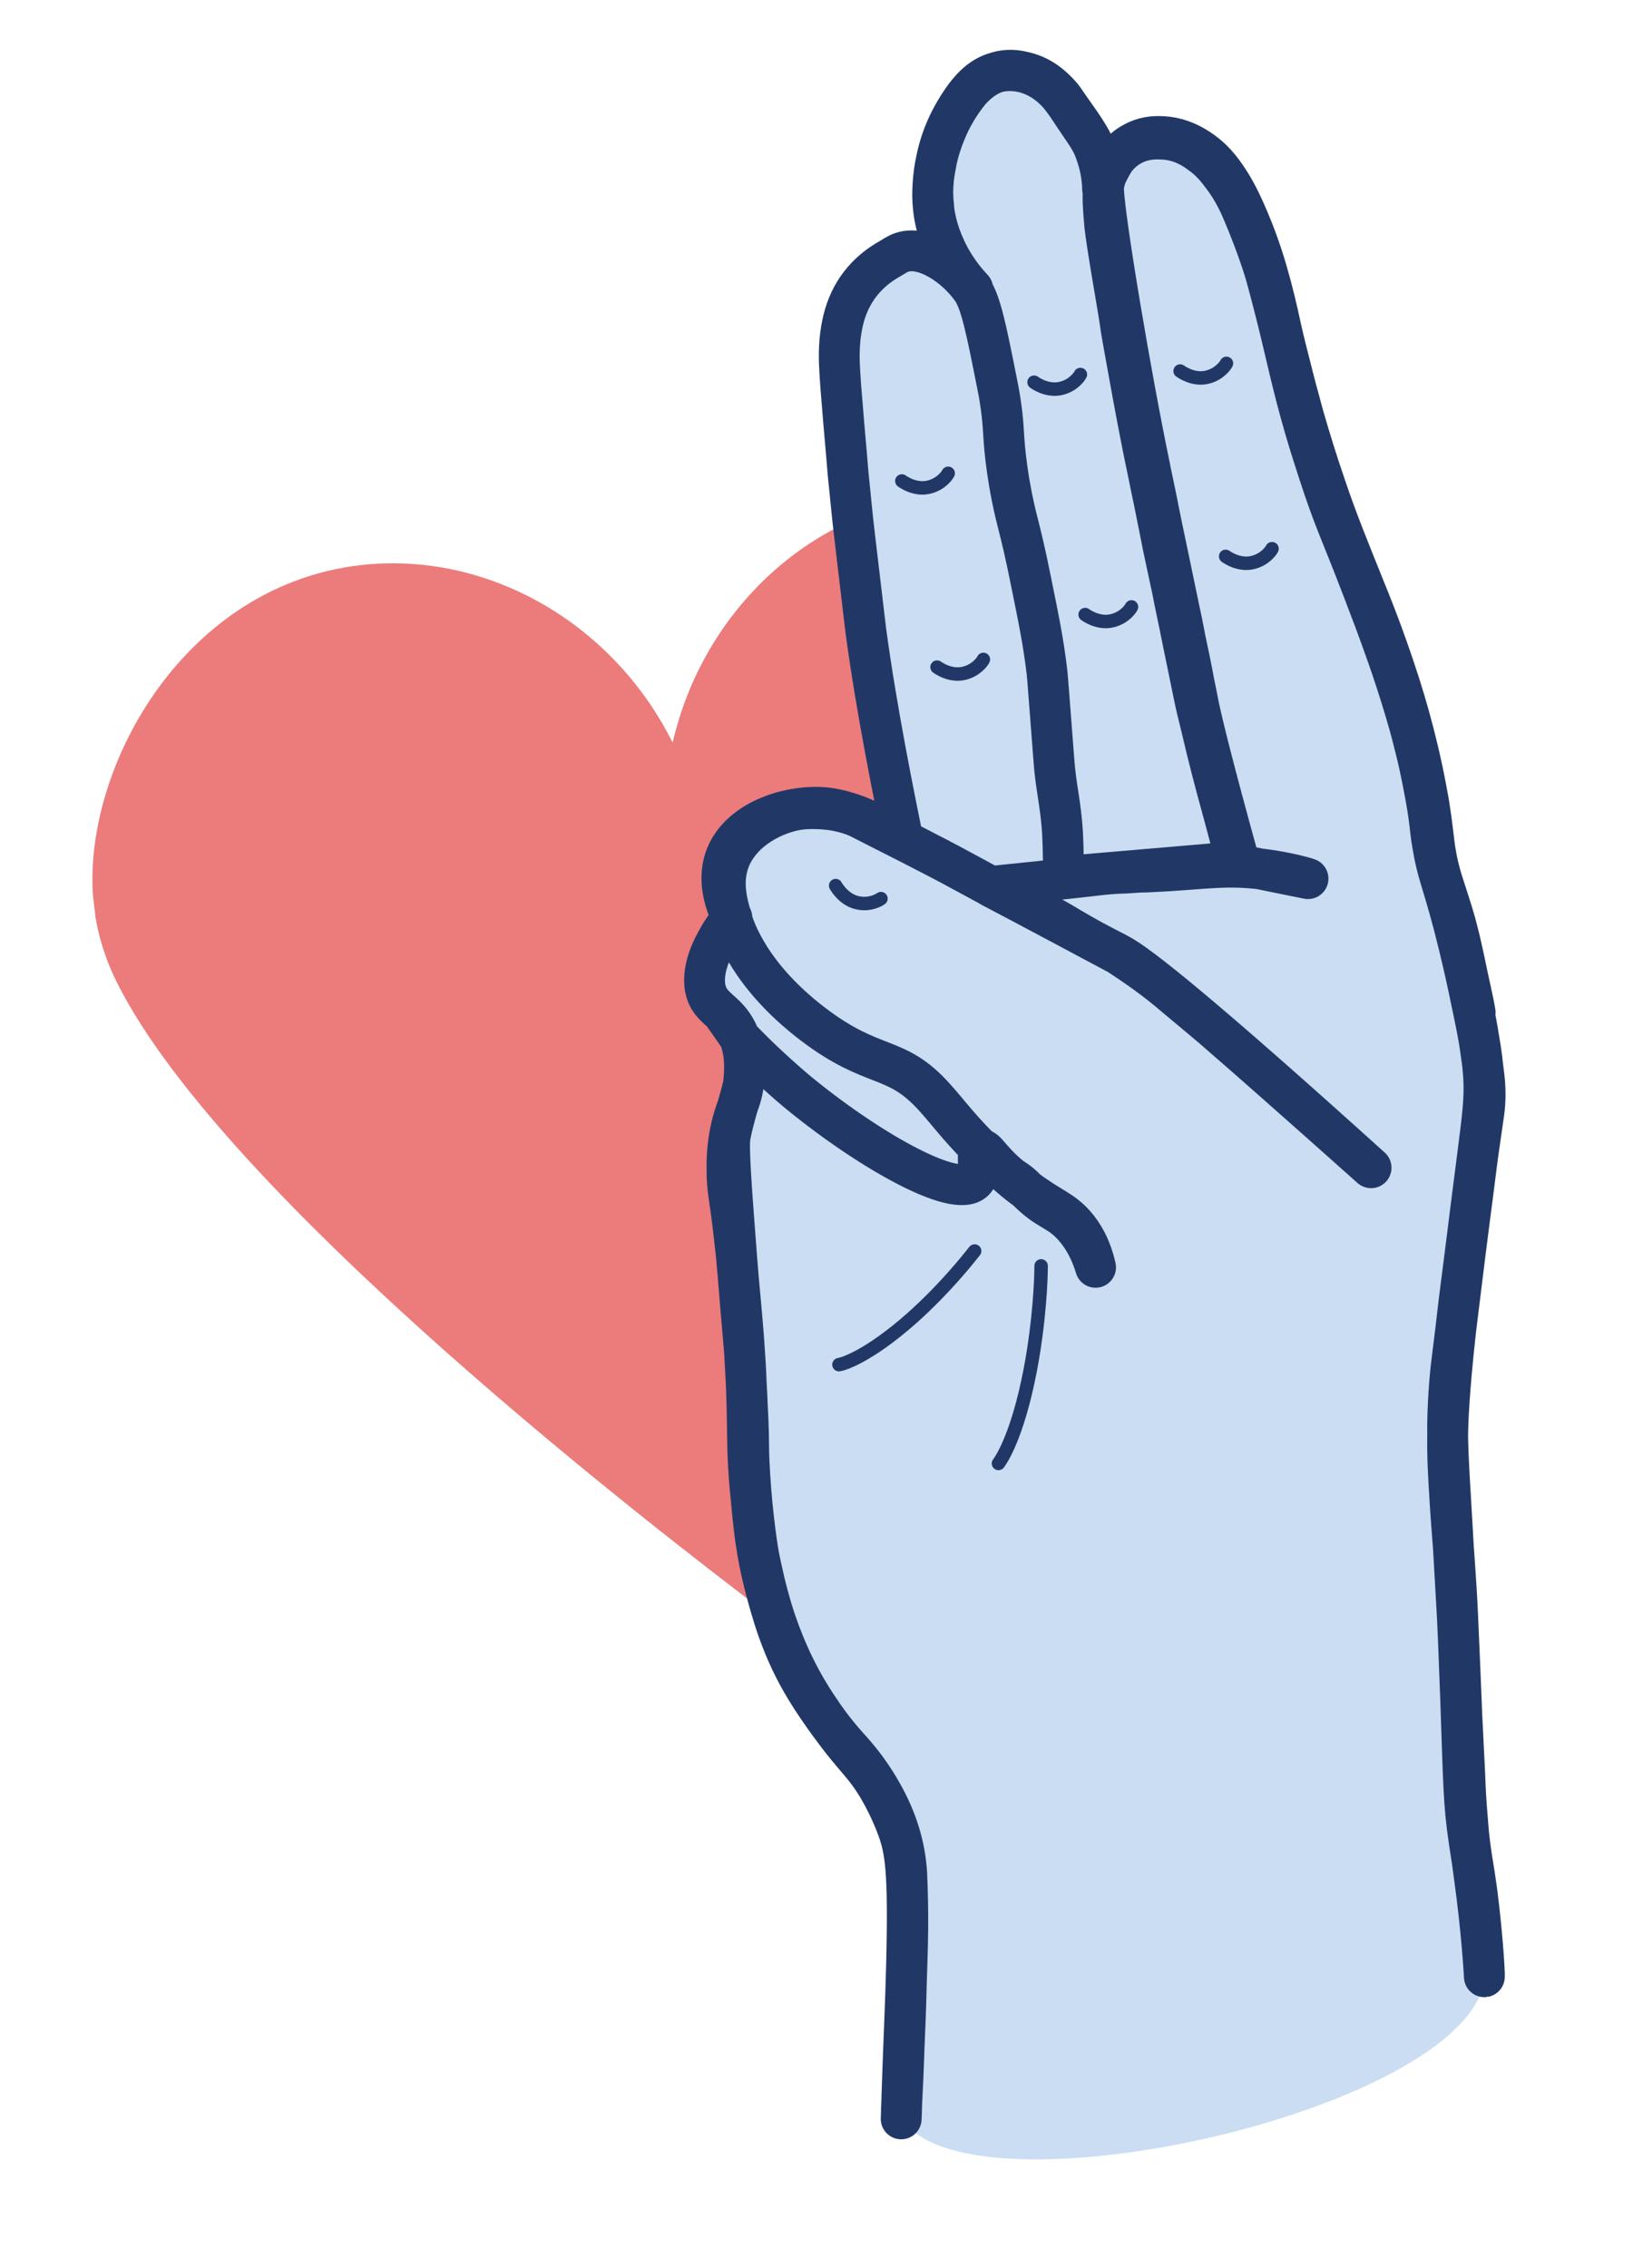
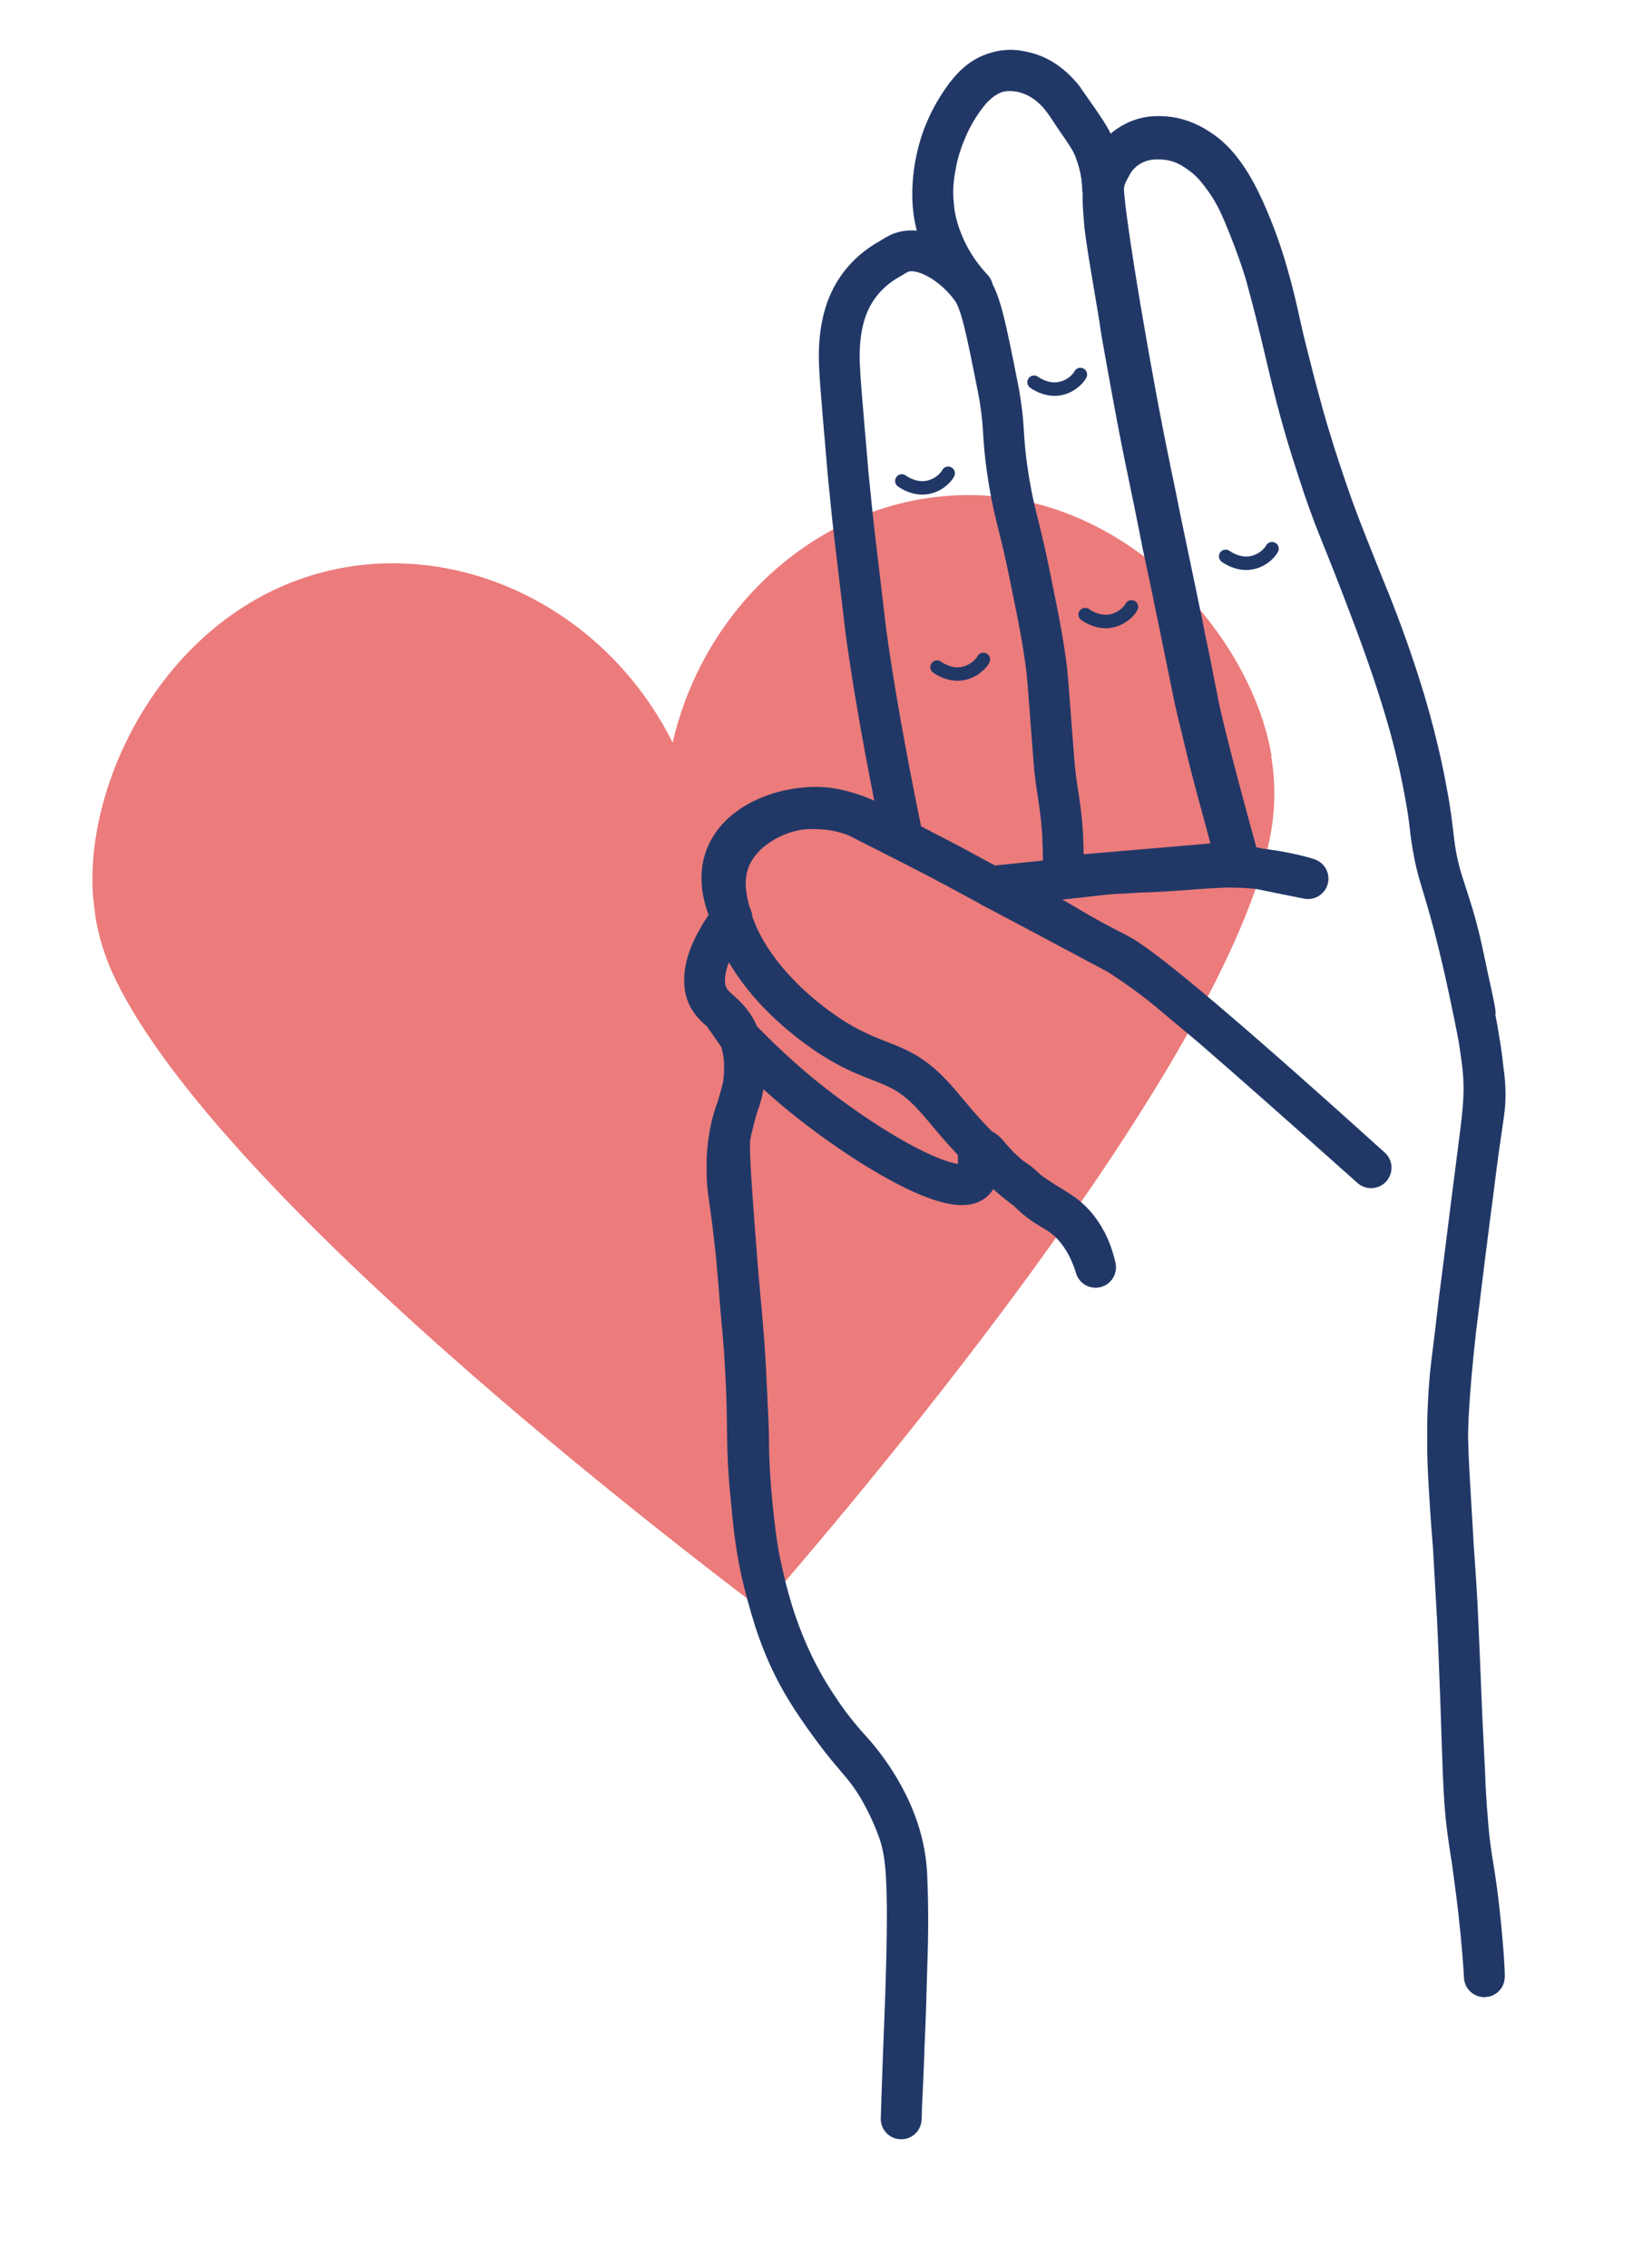
<svg xmlns="http://www.w3.org/2000/svg" width="85" height="118" viewBox="0 0 85 118" fill="none">
  <g id="a" clip-path="url(#clip0_452_1261)">
    <path id="Vector" d="M66.188 39.342C65.103 32.87 58.111 24.957 49.041 25.826C42.378 26.456 36.639 31.62 35.012 38.641C31.79 32.194 25.003 28.514 18.377 29.457C9.357 30.753 4.382 40.06 4.839 46.608C4.984 48.798 5.745 50.415 6.046 51.04C11.62 62.353 34.847 80.111 39.623 83.734C43.451 79.343 63.235 56.309 66.027 43.937C66.194 43.234 66.533 41.487 66.166 39.345L66.188 39.342Z" fill="#EC7B7B" />
    <g id="Group">
-       <path id="Vector_2" d="M46.902 110.211C46.647 109.786 46.746 109.66 46.97 105.4C47.36 97.546 47.099 96.302 46.896 95.552C46.094 92.62 44.793 92.592 42.647 88.885C40.531 85.244 39.881 82.066 39.195 78.573C38.423 74.749 38.295 70.781 38.108 62.859C38.019 59.614 37.941 53.956 37.941 53.956C37.941 53.956 36.528 52.211 36.79 50.769C37.023 49.467 38.689 47.972 38.673 47.45C38.654 46.906 38.432 46.955 38.3 46.22C38.284 46.085 37.988 44.162 39.059 43.216C39.68 42.687 40.146 42.974 42.417 42.158C42.656 42.062 42.72 42.031 42.855 42.015C44.354 41.792 45.032 43.1 45.637 42.824C47.67 41.923 44.6 25.807 43.831 18.545C43.72 17.602 43.6 16.206 44.454 15.148C45.584 13.74 47.445 14.271 48.324 12.846C48.862 12.009 48.394 11.518 48.521 9.704C48.574 8.81 48.834 5.047 51.019 4.082C52.383 3.488 54.272 4.061 55.308 5.122C56.553 6.409 56.281 8.148 57.171 8.361C57.848 8.509 58.211 7.533 59.354 7.192C60.761 6.775 62.161 7.634 62.797 8.014C65.839 9.862 66.6 16.099 67.514 20.544C68.887 27.142 69.597 24.872 73.329 37.359C76.041 46.416 76.475 50.28 76.627 51.947C76.964 55.754 76.854 58.862 76.754 61.287C76.496 67.942 75.742 68.691 75.371 74.016C74.673 83.886 76.194 96.726 77.258 102.063C77.269 102.153 77.318 102.375 77.311 102.695C76.987 109.767 50.175 115.742 46.897 110.166L46.902 110.211Z" fill="#CADDF2" />
      <path id="Vector_3" d="M38.52 54.023C39.3 55.615 38.402 57.065 38.007 59.114C37.908 59.627 38.047 61.568 38.342 65.403C38.694 69.914 38.714 69.501 38.814 71.311C38.975 74.592 38.822 75.225 39.078 77.767C39.235 79.478 39.361 80.738 39.791 82.44C40.163 83.853 40.666 85.796 41.964 87.918C42.755 89.213 43.773 90.504 43.773 90.504C44.604 91.567 45.059 91.945 45.653 92.922C45.653 92.922 46.271 93.918 46.709 95.119C47.142 96.274 47.306 97.461 47.188 102.232C47.134 104.469 47.039 106.165 46.947 109.044C46.946 109.226 46.908 110.255 46.908 110.255C46.908 110.255 46.931 109.865 46.92 109.775C46.975 108.699 47.027 107.6 47.059 106.527C47.102 105.543 47.145 104.559 47.165 103.578C47.194 102.482 47.244 101.361 47.251 100.267C47.254 99.333 47.238 98.425 47.196 97.497C47.11 96.004 46.651 94.625 45.93 93.344C45.467 92.511 44.923 91.756 44.294 91.057C43.692 90.4 43.13 89.692 42.631 88.932C41.667 87.521 40.942 86.014 40.386 84.395C40.07 83.454 39.821 82.504 39.614 81.527C39.426 80.707 39.328 79.877 39.229 79.046C39.11 78.036 39.038 77.043 38.988 76.047C38.958 75.414 38.974 74.774 38.944 74.141C38.928 73.619 38.892 73.122 38.876 72.601C38.838 71.9 38.798 71.176 38.761 70.475C38.72 69.751 38.66 69.053 38.598 68.332C38.522 67.498 38.449 66.688 38.373 65.854C38.339 65.38 38.283 64.909 38.228 64.438C37.998 62.302 37.848 62.001 37.843 61C37.838 60.569 37.828 59.91 37.979 59.072C38.238 57.608 38.638 57.333 38.724 56.139C38.761 55.679 38.825 54.875 38.492 53.981C37.932 52.522 36.939 52.594 36.708 51.415C36.508 50.301 37.211 49.125 37.342 48.882C37.583 48.421 38.095 47.745 38.095 47.745C37.791 47.099 37.33 45.901 37.733 44.693C38.476 42.511 41.571 41.734 43.366 42.091C43.761 42.158 44.374 42.336 44.877 42.549C45.406 42.782 46.149 43.104 46.984 43.62C46.601 41.73 45.636 37.042 45.066 32.807C44.952 31.842 44.721 29.889 44.46 27.689C44.373 26.948 44.27 25.89 44.141 24.608C44.053 23.481 43.943 22.356 43.855 21.228C43.797 20.552 43.74 19.876 43.705 19.197C43.66 18.428 43.681 17.652 43.841 16.882C44.127 15.459 44.883 14.346 46.114 13.585C46.434 13.411 46.705 13.197 46.991 13.117C48.112 12.78 49.715 13.819 50.59 15.058C51.057 15.731 51.337 17.132 51.899 19.957C52.005 20.468 52.086 20.959 52.155 21.542C52.274 22.553 52.203 23.107 52.532 25.117C52.889 27.169 53.049 27.173 53.663 30.241C54.049 32.153 54.302 33.33 54.496 34.968C54.536 35.305 54.633 36.705 54.856 39.546C54.953 40.946 55.211 41.781 55.308 43.362C55.352 44.313 55.353 45.087 55.346 45.611C58.388 45.342 61.454 45.093 64.495 44.824C63.141 39.931 62.609 37.741 62.405 36.786C62.397 36.719 62.293 36.23 62.125 35.385C61.992 34.65 61.84 33.939 61.688 33.229C61.574 32.651 61.558 32.516 61.41 31.85C60.932 29.54 60.834 29.096 60.464 27.319C60.404 27.007 60.309 26.586 60.187 25.94C60.021 25.118 59.88 24.497 59.866 24.385C58.871 19.632 57.491 11.441 57.437 9.831C57.452 9.761 57.403 9.54 57.388 9.223C57.394 8.698 57.234 8.308 57.008 7.743C56.754 7.135 56.398 6.631 55.687 5.623C55.412 5.223 55.273 5.012 55.145 4.89C54.858 4.583 54.234 3.928 53.209 3.731C52.952 3.67 52.439 3.572 51.827 3.781C51.214 3.99 50.808 4.402 50.624 4.583C50.542 4.661 50.463 4.762 50.285 4.988C49.714 5.738 49.39 6.46 49.319 6.627C48.977 7.396 48.805 8.054 48.735 8.426C48.636 8.939 48.477 9.709 48.597 10.719C48.601 10.946 48.705 11.822 49.166 12.837C49.603 13.832 50.19 14.559 50.632 15.03C50.112 14.478 48.762 12.885 48.577 10.744C48.474 9.686 48.669 8.639 48.715 8.452C48.95 7.172 49.477 6.04 50.24 4.993C50.359 4.842 50.458 4.717 50.579 4.589C51.285 3.822 52.139 3.539 53.164 3.736C53.934 3.896 54.577 4.32 55.1 4.896C55.286 5.124 55.475 5.375 55.642 5.628C56.311 6.664 56.706 7.118 56.963 7.748C57.131 8.206 57.37 8.883 57.392 9.837C57.445 9.512 57.542 9.182 57.73 8.841C57.934 8.452 58.266 7.798 59.017 7.414C59.766 7.006 60.483 7.103 60.805 7.134C61.43 7.219 62.006 7.469 62.578 7.88C63.075 8.231 63.47 8.685 63.801 9.169C64.184 9.715 64.508 10.337 64.787 10.964C65.251 12.002 65.654 13.092 65.966 14.193C66.235 15.118 66.462 16.07 66.666 17.024C66.813 17.69 66.982 18.352 67.152 19.015C67.37 19.9 67.611 20.782 67.852 21.664C68.201 22.875 68.569 24.06 68.984 25.263C69.587 27.081 70.318 28.838 71.03 30.62C71.701 32.248 72.307 33.906 72.848 35.595C73.208 36.713 73.526 37.859 73.799 39.01C73.979 39.763 74.134 40.496 74.27 41.254C74.438 42.099 74.539 42.952 74.64 43.805C74.725 44.523 74.877 45.233 75.094 45.913C75.314 46.616 75.556 47.315 75.754 48.02C75.877 48.484 76.003 48.97 76.106 49.458C76.248 50.079 76.37 50.724 76.512 51.345C76.61 51.789 76.708 52.232 76.784 52.679L76.752 52.796C76.969 53.863 77.117 54.915 77.244 55.993C77.319 56.621 77.326 57.258 77.24 57.883C77.141 58.577 77.041 59.272 76.941 59.967C76.806 60.939 76.695 61.931 76.56 62.903C76.362 64.497 76.144 66.116 75.946 67.71C75.739 69.419 75.554 71.125 75.436 72.824C75.359 73.903 75.329 74.999 75.367 76.087C75.401 76.948 75.454 77.784 75.51 78.642C75.567 79.501 75.645 80.356 75.701 81.215C75.765 82.14 75.827 83.043 75.868 83.972C75.907 84.878 75.947 85.784 75.986 86.689C76.022 87.573 76.058 88.456 76.094 89.34C76.144 90.335 76.191 91.309 76.241 92.304C76.266 93.098 76.312 93.867 76.382 94.655C76.461 95.897 76.627 96.72 76.717 97.483C77.154 100.595 77.263 102.859 77.263 102.859C77.285 102.856 77.194 100.932 76.877 98.443C76.703 97.166 76.612 96.79 76.478 95.85C76.172 93.838 76.187 92.811 76.03 88.414C75.929 85.831 75.89 84.538 75.808 83.273C75.736 81.893 75.441 76.898 75.441 76.898C75.385 75.857 75.351 75.178 75.349 74.2C75.374 72.49 75.517 71.198 75.614 70.481C76.043 66.993 76.472 63.505 76.924 60.014C77.16 58.165 77.295 57.193 77.224 56.018C77.14 54.73 76.923 53.664 76.46 51.488C76.305 50.755 76.06 49.646 75.68 48.166C75.02 45.672 74.812 45.446 74.564 43.928C74.41 43.013 74.44 42.69 74.193 41.377C74.133 41.065 73.987 40.217 73.723 39.133C73.635 38.779 73.452 38.004 73.153 37.015C72.544 34.948 71.844 33.073 71.544 32.267C69.815 27.668 69.709 27.727 68.91 25.408C68.556 24.335 68.033 22.803 67.491 20.728C66.95 18.652 66.69 17.226 65.89 14.316C65.89 14.316 65.534 13.038 64.711 11.087C64.49 10.567 64.213 9.962 63.724 9.292C63.399 8.852 63.074 8.413 62.502 8.003C62.178 7.768 61.606 7.357 60.729 7.256C60.384 7.229 59.67 7.154 58.941 7.536C58.125 7.952 57.781 8.698 57.653 8.964C57.329 9.685 57.389 10.383 57.506 11.758C57.559 12.207 57.685 13.08 57.983 14.82C58.144 15.803 58.274 16.516 58.312 16.83C58.341 17.077 58.476 17.835 58.671 18.904C58.869 19.996 59.072 21.133 59.359 22.601C59.478 23.224 59.587 23.758 59.742 24.491C59.843 24.957 59.862 25.114 60.063 26.046C60.172 26.58 60.174 26.602 60.34 27.425C60.465 28.093 60.568 28.581 60.77 29.513C60.862 29.912 60.93 30.291 61.023 30.69C61.15 31.381 61.284 31.934 61.566 33.357C62.151 36.179 62.172 36.358 62.306 36.911C62.527 37.819 62.702 38.526 62.797 38.947C62.882 39.279 63.07 40.099 63.75 42.568C63.911 43.163 64.122 43.98 64.398 44.972C67.431 45.592 68.084 45.719 68.084 45.719C68.106 45.717 66.9 45.336 65.311 45.183C63.515 45.008 62.339 45.261 59.643 45.376C59.506 45.369 59.122 45.392 58.625 45.428C57.921 45.443 57.405 45.504 57.023 45.549C56.193 45.648 54.215 45.859 51.561 46.128C53.793 47.298 56.006 48.492 58.217 49.665C58.538 49.877 59.007 50.186 59.554 50.576C60.201 51.046 60.653 51.402 61.236 51.902C62.449 52.919 63.079 53.437 63.461 53.778C64.805 54.939 67.651 57.448 71.367 60.763C62.498 52.754 59.256 50.179 58.214 49.642C58.018 49.529 57.247 49.165 56.197 48.561C55.562 48.204 55.116 47.892 54.294 47.489C53.833 47.248 53.495 47.083 53.279 46.994C52.941 46.83 52.242 46.503 50.125 45.342C48.373 44.389 46.584 43.508 44.815 42.602C44.572 42.471 44.046 42.261 43.304 42.144C43.189 42.134 42.425 42.02 41.639 42.113C40.407 42.282 38.638 43.106 37.985 44.708C37.532 45.877 37.842 46.956 38.078 47.793C38.234 48.344 39.023 50.777 42.301 53.279C45.504 55.723 46.603 54.819 48.649 57.103C49.329 57.842 50.015 58.831 51.553 60.287C52.297 60.996 52.732 61.4 53.429 61.909C54.727 62.871 55.309 62.984 55.969 63.748C56.364 64.202 56.786 64.88 57.026 65.944C56.653 64.714 56.091 64.007 55.653 63.58C54.912 62.894 54.463 62.947 53.455 61.929C52.962 61.418 52.777 61.394 52.498 61.154C51.511 60.315 51.307 59.747 51.065 59.822C50.737 59.929 51.136 60.997 50.71 61.434C49.714 62.44 44.974 59.701 41.362 56.691C40.121 55.632 39.168 54.697 38.52 54.023ZM38.52 54.023C38.218 53.399 37.661 52.736 37.642 52.761C37.642 52.761 38.108 53.434 38.52 54.023Z" stroke="#213867" stroke-width="2.125" stroke-linecap="round" stroke-linejoin="round" />
-       <path id="Vector_4" d="M43.498 46.082C43.498 46.082 43.908 46.853 44.698 46.987C45.28 47.1 45.75 46.84 45.855 46.759" stroke="#213867" stroke-width="0.701" stroke-linecap="round" stroke-linejoin="round" />
      <path id="Vector_5" d="M63.798 28.95C63.798 28.95 64.499 29.482 65.269 29.254C65.841 29.095 66.156 28.671 66.21 28.551" stroke="#213867" stroke-width="0.701" stroke-linecap="round" stroke-linejoin="round" />
      <path id="Vector_6" d="M48.775 34.713C48.775 34.713 49.475 35.245 50.245 35.017C50.818 34.858 51.132 34.434 51.186 34.313" stroke="#213867" stroke-width="0.701" stroke-linecap="round" stroke-linejoin="round" />
      <path id="Vector_7" d="M46.943 25.027C46.943 25.027 47.643 25.559 48.413 25.331C48.986 25.172 49.3 24.748 49.354 24.628" stroke="#213867" stroke-width="0.701" stroke-linecap="round" stroke-linejoin="round" />
      <path id="Vector_8" d="M56.484 31.979C56.484 31.979 57.184 32.511 57.954 32.283C58.527 32.124 58.841 31.7 58.895 31.58" stroke="#213867" stroke-width="0.701" stroke-linecap="round" stroke-linejoin="round" />
-       <path id="Vector_9" d="M61.427 19.307C61.427 19.307 62.128 19.838 62.897 19.61C63.47 19.452 63.784 19.027 63.838 18.907" stroke="#213867" stroke-width="0.701" stroke-linecap="round" stroke-linejoin="round" />
      <path id="Vector_10" d="M53.824 19.888C53.824 19.888 54.524 20.419 55.294 20.192C55.867 20.033 56.181 19.608 56.235 19.488" stroke="#213867" stroke-width="0.701" stroke-linecap="round" stroke-linejoin="round" />
-       <path id="Vector_11" d="M43.669 71.008C43.826 70.989 45.129 70.653 47.478 68.576C49.207 67.029 50.414 65.497 50.731 65.096" stroke="#213867" stroke-width="0.701" stroke-linecap="round" stroke-linejoin="round" />
-       <path id="Vector_12" d="M51.972 76.15C52.071 76.024 52.951 74.804 53.627 71.287C54.118 68.702 54.194 66.463 54.192 65.871" stroke="#213867" stroke-width="0.701" stroke-linecap="round" stroke-linejoin="round" />
    </g>
  </g>
  <defs>
    <clipPath id="clip0_452_1261">
      <rect width="71.928" height="109.495" fill="white" transform="translate(0.352 8.717) rotate(-6.754)" />
    </clipPath>
  </defs>
</svg>